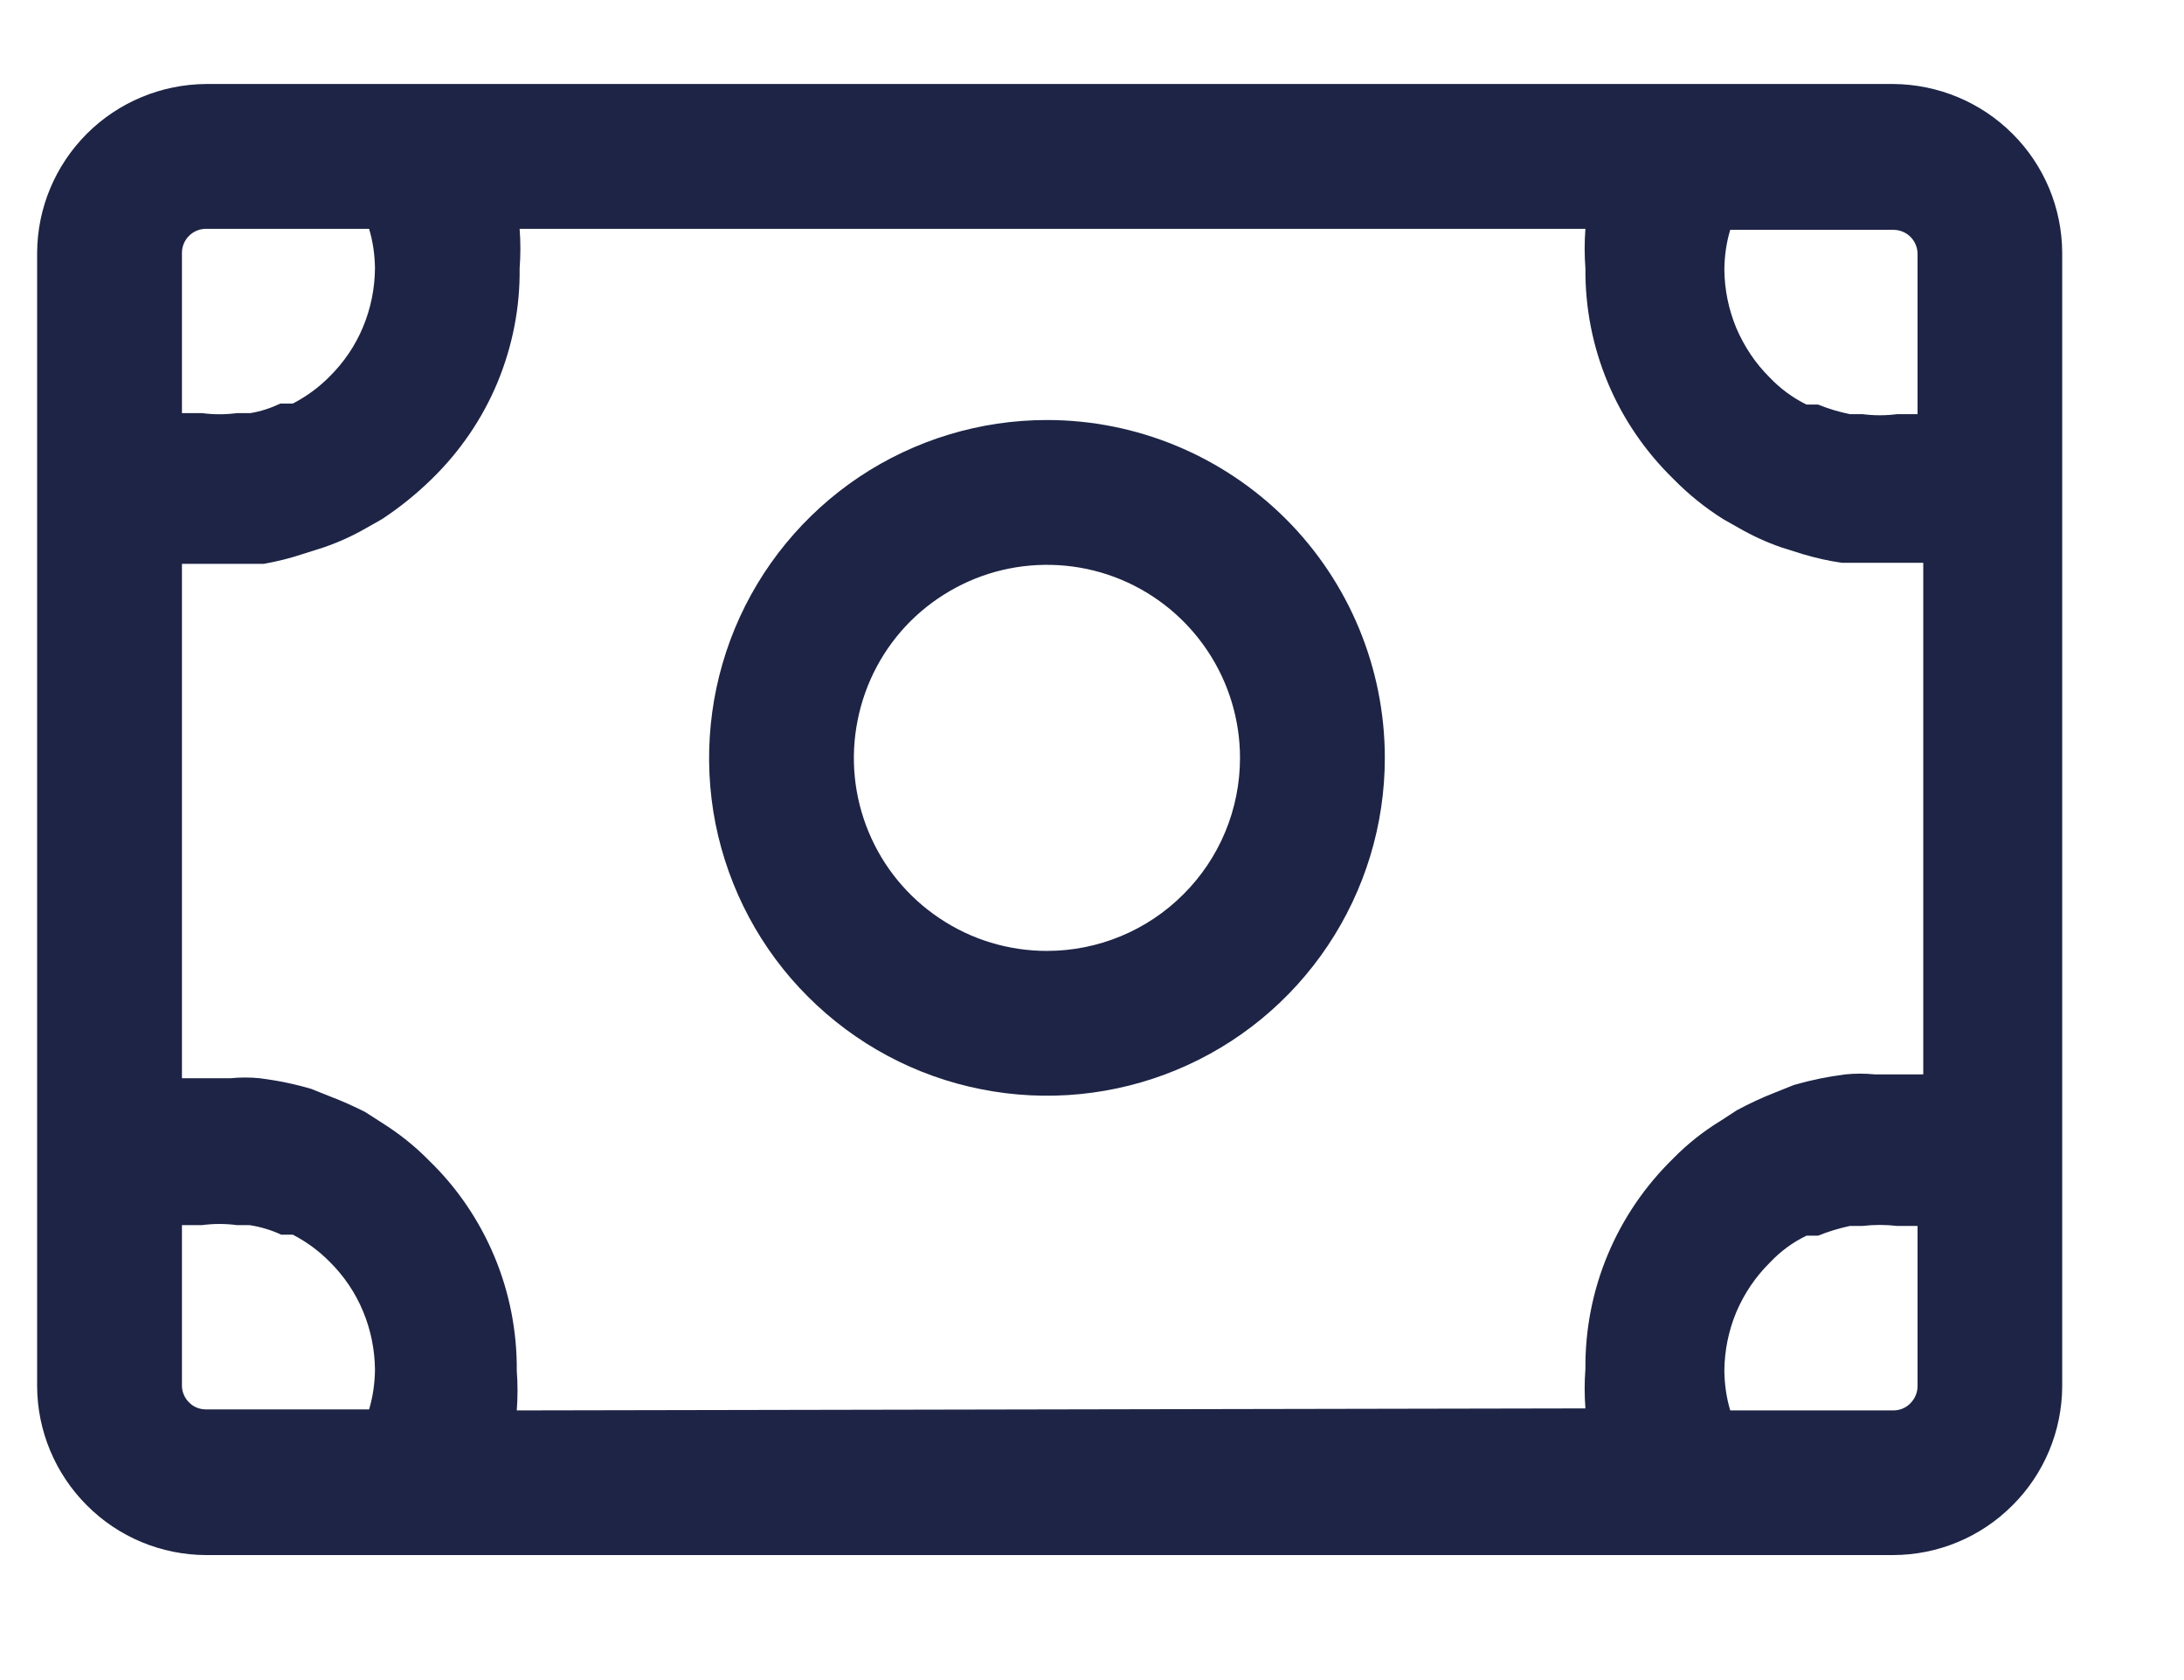
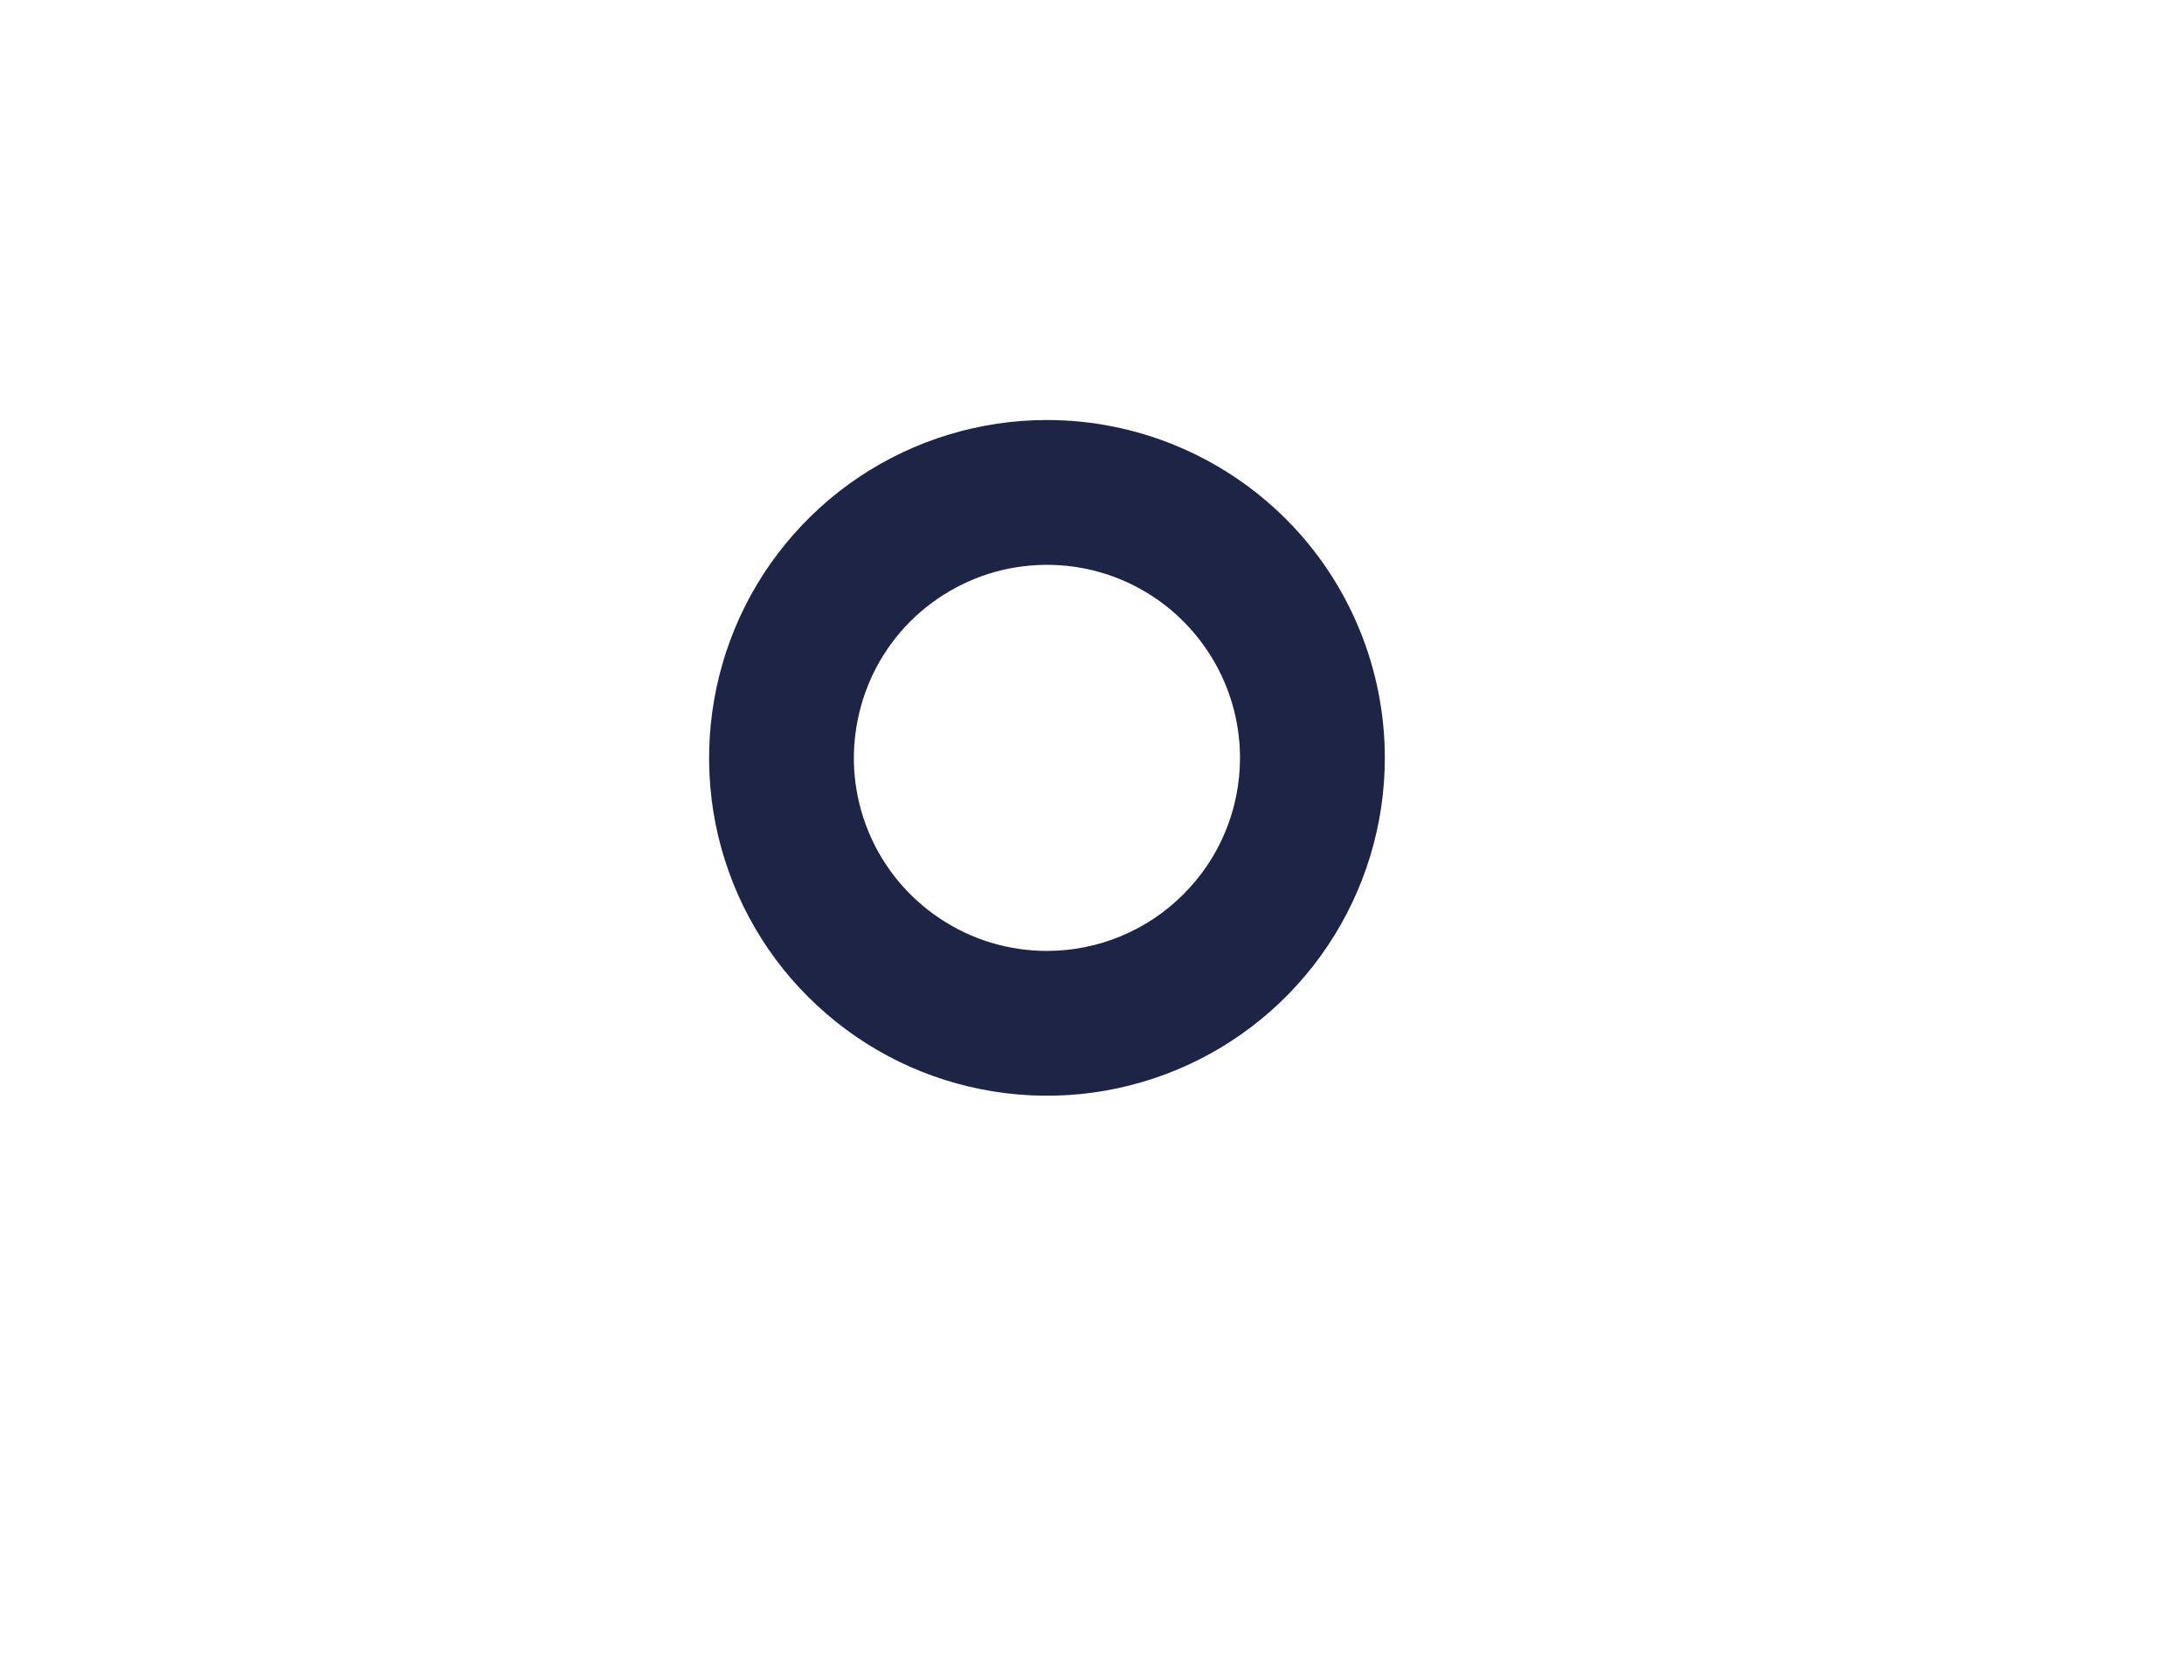
<svg xmlns="http://www.w3.org/2000/svg" width="13" height="10" viewBox="0 0 13 10" fill="none">
  <g id="Frame 427320110">
-     <path id="Vector" d="M11.27 0.5H1.226C0.96 0.502 0.705 0.608 0.517 0.796C0.329 0.984 0.222 1.239 0.221 1.505V8.251C0.222 8.517 0.329 8.772 0.517 8.96C0.705 9.149 0.96 9.255 1.226 9.256H11.27C11.536 9.255 11.791 9.149 11.979 8.96C12.168 8.772 12.274 8.517 12.275 8.251V1.505C12.274 1.239 12.168 0.984 11.979 0.796C11.791 0.608 11.536 0.502 11.27 0.5ZM11.414 1.505V2.465H11.362H11.293C11.224 2.474 11.155 2.474 11.086 2.465H11.011C10.947 2.452 10.883 2.433 10.822 2.408H10.753C10.671 2.368 10.597 2.313 10.534 2.247C10.449 2.163 10.382 2.062 10.335 1.952C10.289 1.841 10.265 1.723 10.264 1.603C10.265 1.523 10.276 1.444 10.299 1.368H11.27C11.307 1.368 11.343 1.382 11.37 1.408C11.396 1.433 11.412 1.468 11.414 1.505ZM1.226 1.362H2.197C2.22 1.438 2.231 1.518 2.232 1.597C2.231 1.717 2.207 1.836 2.161 1.946C2.115 2.057 2.047 2.157 1.962 2.241C1.898 2.306 1.824 2.36 1.743 2.402H1.669C1.612 2.429 1.552 2.449 1.49 2.459H1.41C1.341 2.468 1.272 2.468 1.203 2.459H1.134H1.083V1.505C1.083 1.467 1.098 1.431 1.125 1.404C1.152 1.377 1.188 1.362 1.226 1.362ZM1.083 8.251V7.292H1.134H1.203C1.272 7.283 1.341 7.283 1.41 7.292H1.485C1.55 7.302 1.614 7.321 1.674 7.349H1.743C1.824 7.391 1.898 7.445 1.962 7.51C2.047 7.594 2.115 7.694 2.161 7.805C2.207 7.915 2.231 8.034 2.232 8.153C2.231 8.233 2.22 8.312 2.197 8.389H1.226C1.189 8.389 1.153 8.375 1.127 8.349C1.1 8.323 1.084 8.288 1.083 8.251ZM3.076 8.395C3.082 8.316 3.082 8.237 3.076 8.159C3.078 7.926 3.033 7.694 2.943 7.479C2.853 7.264 2.721 7.069 2.553 6.907C2.469 6.821 2.374 6.746 2.272 6.682L2.174 6.619C2.107 6.585 2.038 6.554 1.967 6.527L1.852 6.481C1.753 6.452 1.651 6.431 1.548 6.418C1.489 6.412 1.429 6.412 1.37 6.418H1.083V3.356H1.226H1.324H1.422H1.571C1.649 3.342 1.726 3.323 1.801 3.298L1.927 3.258C2.015 3.228 2.1 3.189 2.18 3.143L2.272 3.091C2.379 3.021 2.479 2.94 2.571 2.85C2.738 2.687 2.871 2.493 2.961 2.277C3.05 2.062 3.096 1.831 3.093 1.597C3.099 1.519 3.099 1.44 3.093 1.362H9.437C9.431 1.44 9.431 1.519 9.437 1.597C9.435 1.831 9.48 2.062 9.57 2.277C9.66 2.493 9.793 2.687 9.96 2.85C10.05 2.942 10.15 3.023 10.259 3.091L10.351 3.143C10.431 3.189 10.516 3.228 10.603 3.258L10.73 3.298C10.807 3.321 10.886 3.339 10.965 3.35H11.115H11.213H11.31H11.448V6.395H11.161C11.101 6.389 11.042 6.389 10.983 6.395C10.88 6.408 10.778 6.429 10.678 6.458L10.563 6.504C10.486 6.534 10.412 6.569 10.339 6.608L10.242 6.671C10.139 6.734 10.044 6.809 9.96 6.895C9.793 7.058 9.66 7.252 9.57 7.468C9.48 7.683 9.435 7.914 9.437 8.148C9.431 8.226 9.431 8.305 9.437 8.383L3.076 8.395ZM11.27 8.395H10.299C10.276 8.318 10.265 8.239 10.264 8.159C10.265 8.039 10.289 7.921 10.335 7.81C10.382 7.7 10.449 7.6 10.534 7.516C10.597 7.449 10.671 7.394 10.753 7.355H10.822C10.883 7.33 10.947 7.311 11.011 7.297H11.086C11.155 7.289 11.224 7.289 11.293 7.297H11.362H11.414V8.251C11.414 8.289 11.398 8.326 11.371 8.353C11.345 8.38 11.308 8.395 11.27 8.395Z" fill="#1D2445" />
    <path id="Vector_2" d="M6.232 2.5C5.834 2.5 5.445 2.618 5.114 2.839C4.784 3.06 4.526 3.374 4.374 3.741C4.222 4.109 4.182 4.513 4.259 4.903C4.337 5.293 4.528 5.652 4.81 5.933C5.091 6.214 5.449 6.406 5.839 6.483C6.229 6.561 6.634 6.521 7.001 6.369C7.369 6.217 7.683 5.959 7.904 5.628C8.125 5.297 8.243 4.909 8.243 4.511C8.243 3.978 8.031 3.466 7.654 3.089C7.276 2.712 6.765 2.5 6.232 2.5ZM6.232 5.66C6.004 5.66 5.782 5.593 5.593 5.466C5.404 5.34 5.257 5.161 5.17 4.951C5.083 4.741 5.06 4.51 5.105 4.287C5.149 4.064 5.258 3.859 5.419 3.698C5.58 3.538 5.785 3.428 6.007 3.384C6.23 3.34 6.461 3.362 6.671 3.449C6.881 3.536 7.061 3.684 7.187 3.873C7.313 4.061 7.381 4.284 7.381 4.511C7.381 4.816 7.26 5.108 7.044 5.323C6.829 5.539 6.536 5.66 6.232 5.66Z" fill="#1D2445" />
  </g>
</svg>